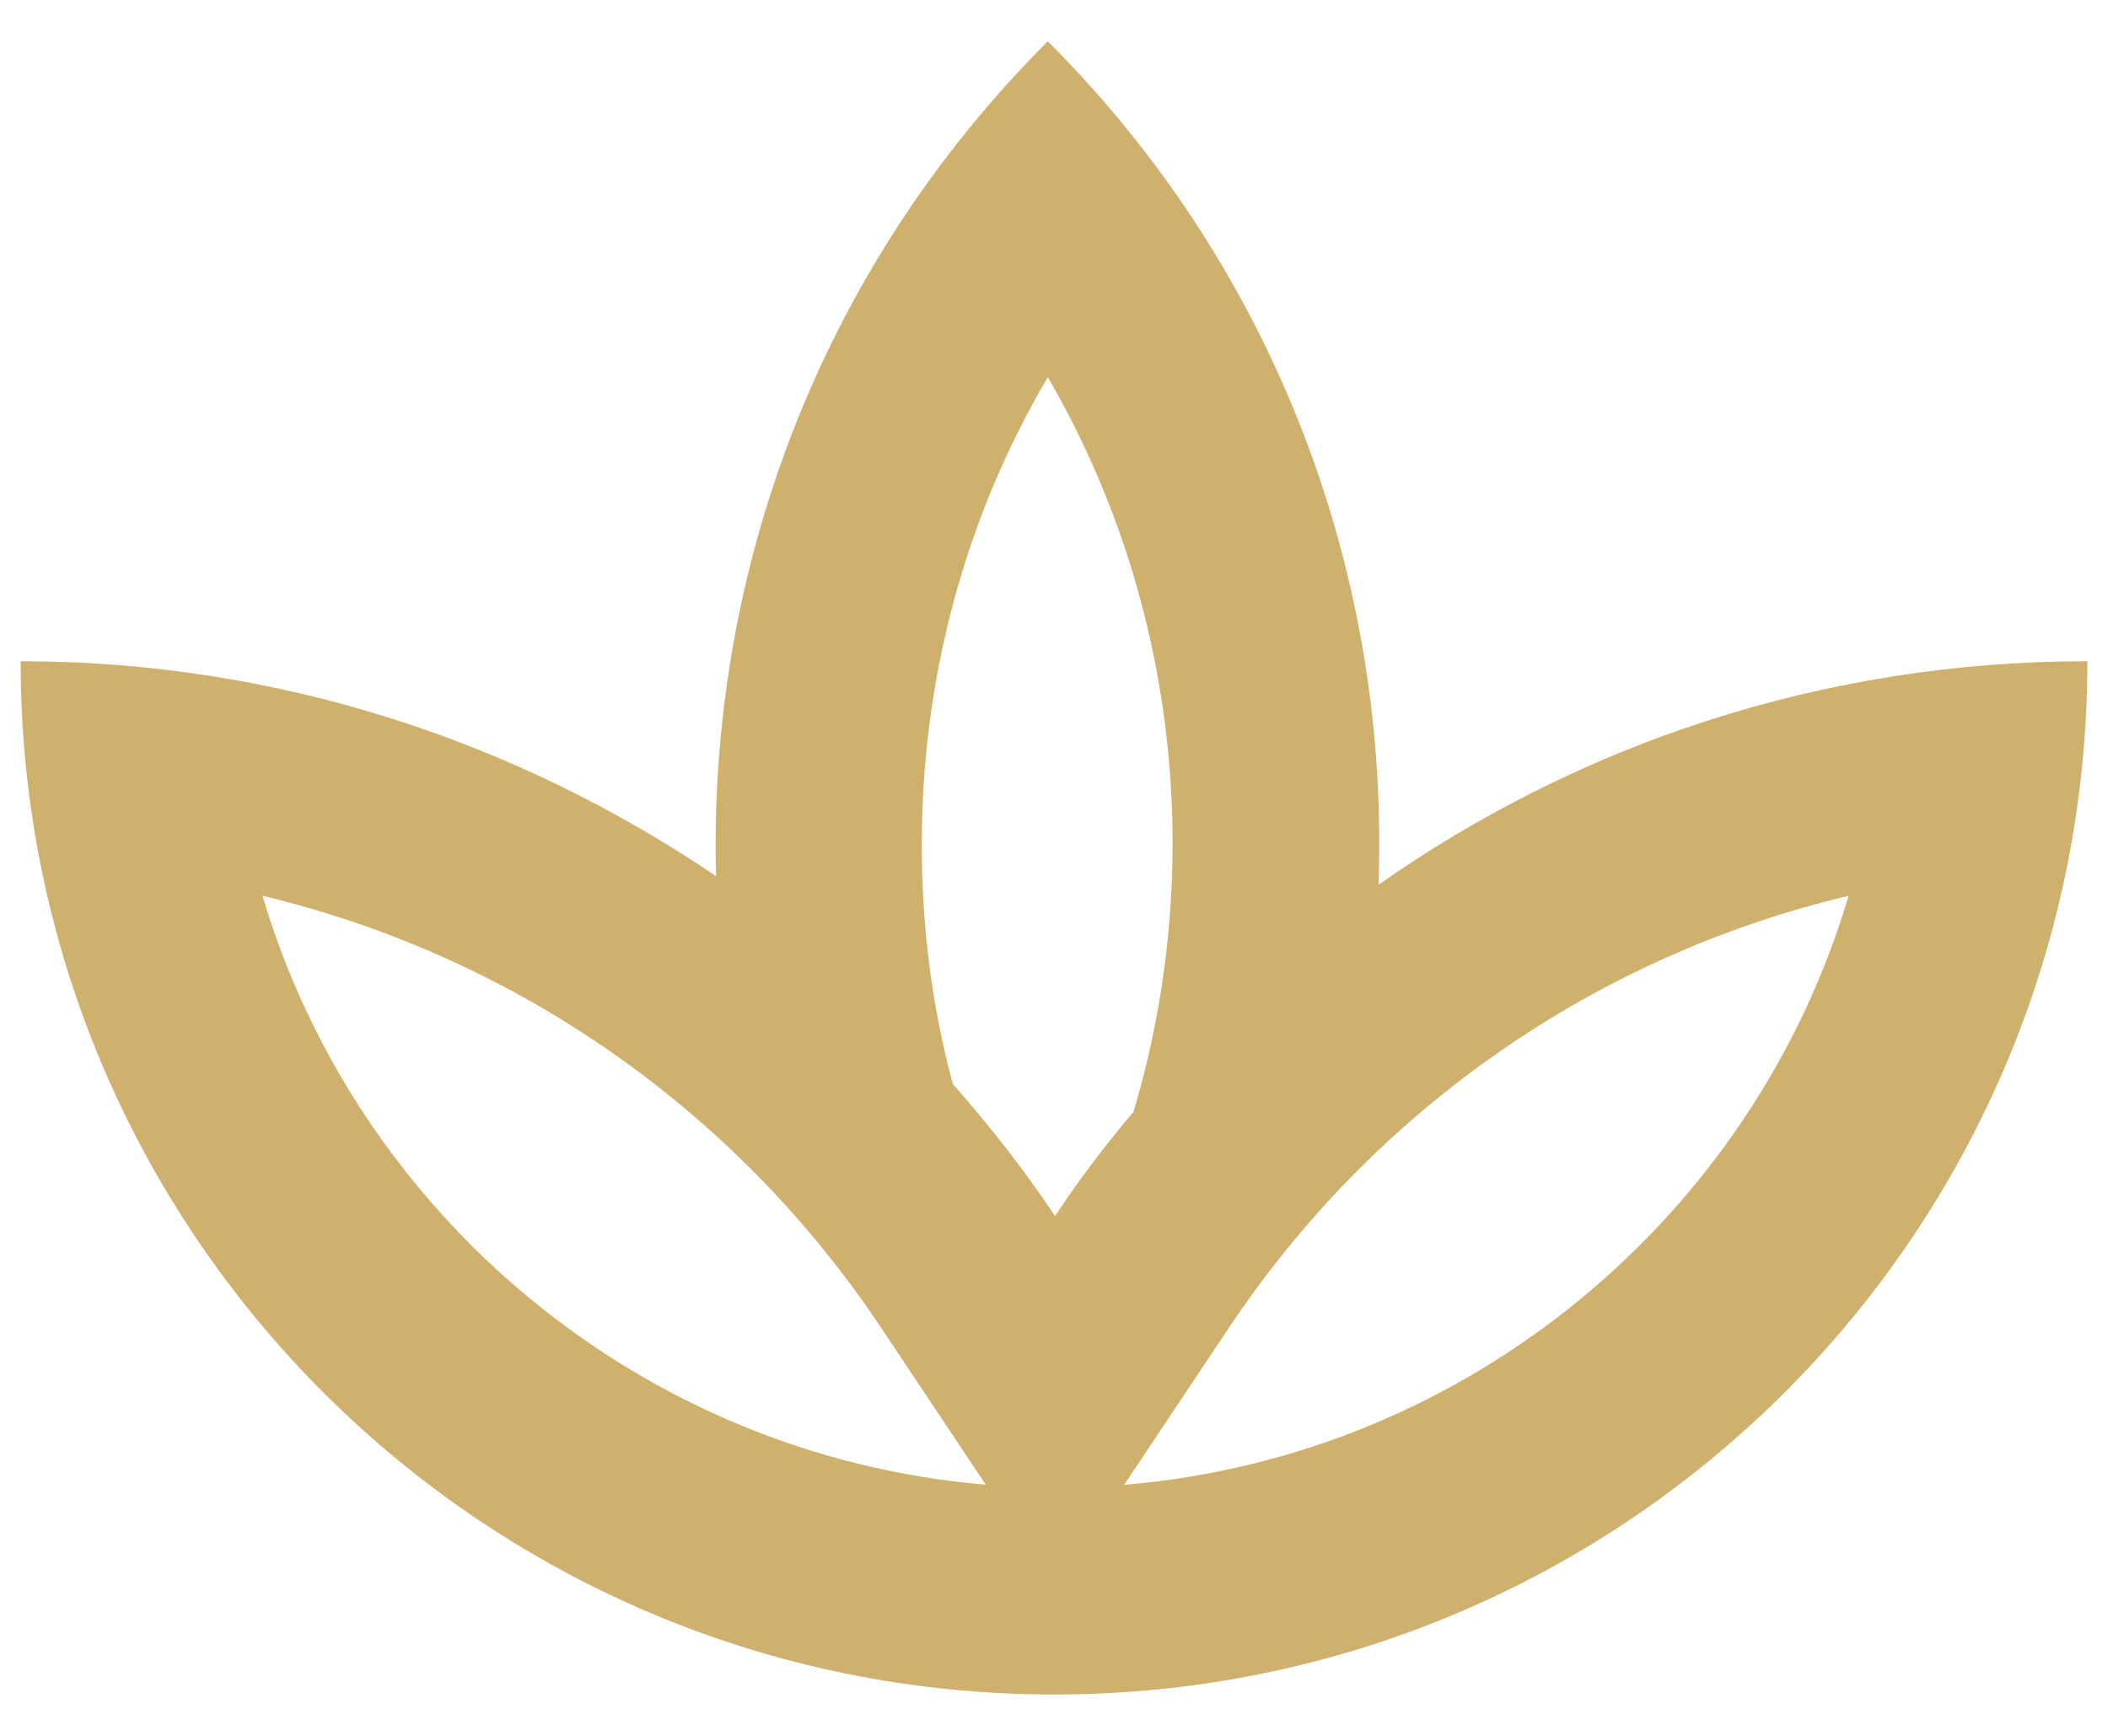
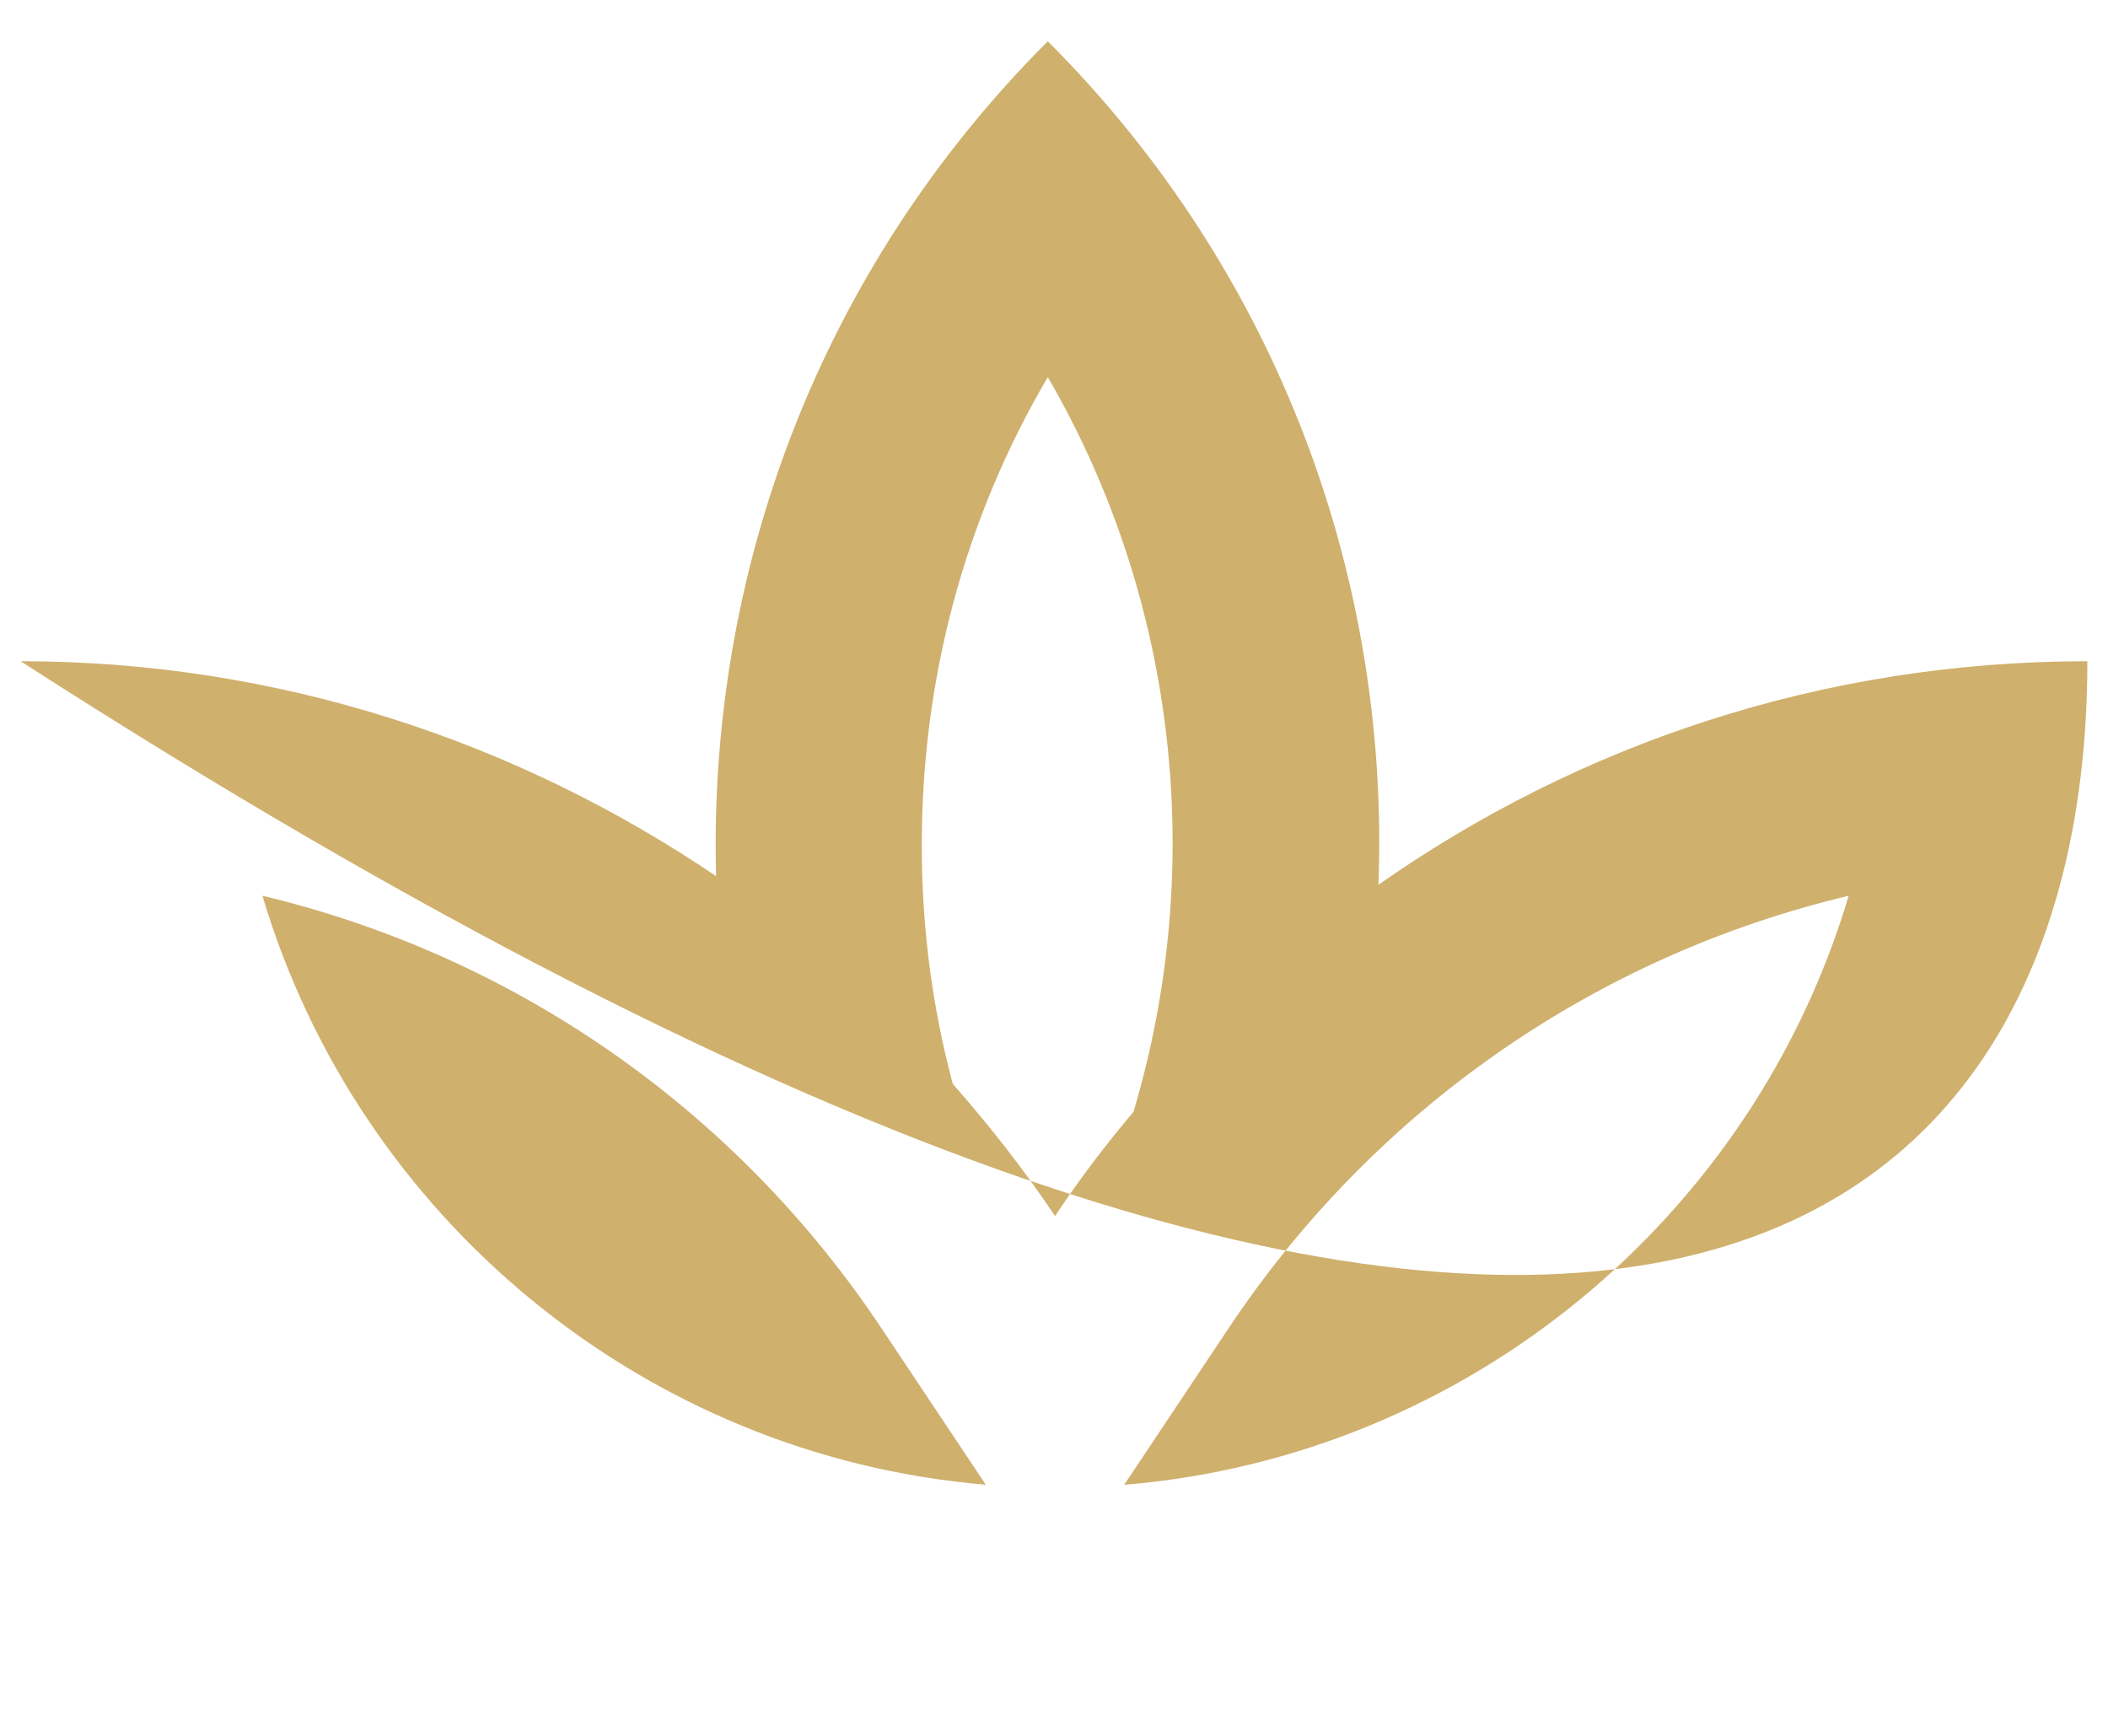
<svg xmlns="http://www.w3.org/2000/svg" width="34" height="28" viewBox="0 0 34 28" fill="none">
-   <path d="M22.233 14.283C22.417 9.383 20.65 4.416 16.9 0.666C13.183 4.383 11.417 9.283 11.55 14.133C8.35 11.966 4.5 10.666 0.333 10.666C0.333 19.883 7.783 27.333 17 27.333C26.217 27.333 33.667 19.883 33.667 10.666C29.4 10.666 25.467 11.999 22.217 14.283H22.233ZM16.9 6.083C19 9.699 19.45 14.016 18.283 17.933C17.833 18.466 17.4 19.033 17.017 19.616C16.517 18.866 15.967 18.166 15.367 17.483C15.033 16.233 14.867 14.949 14.867 13.633C14.867 10.933 15.567 8.349 16.9 6.083ZM4.233 14.449C8.283 15.416 11.867 17.883 14.233 21.449L15.9 23.949C10.367 23.483 5.767 19.616 4.233 14.449ZM18.133 23.949L19.8 21.449C22.167 17.883 25.75 15.416 29.817 14.449C28.283 19.616 23.683 23.483 18.15 23.949H18.133Z" fill="#CFB06D" />
+   <path d="M22.233 14.283C22.417 9.383 20.65 4.416 16.9 0.666C13.183 4.383 11.417 9.283 11.55 14.133C8.35 11.966 4.5 10.666 0.333 10.666C26.217 27.333 33.667 19.883 33.667 10.666C29.4 10.666 25.467 11.999 22.217 14.283H22.233ZM16.9 6.083C19 9.699 19.45 14.016 18.283 17.933C17.833 18.466 17.4 19.033 17.017 19.616C16.517 18.866 15.967 18.166 15.367 17.483C15.033 16.233 14.867 14.949 14.867 13.633C14.867 10.933 15.567 8.349 16.9 6.083ZM4.233 14.449C8.283 15.416 11.867 17.883 14.233 21.449L15.9 23.949C10.367 23.483 5.767 19.616 4.233 14.449ZM18.133 23.949L19.8 21.449C22.167 17.883 25.75 15.416 29.817 14.449C28.283 19.616 23.683 23.483 18.15 23.949H18.133Z" fill="#CFB06D" />
</svg>